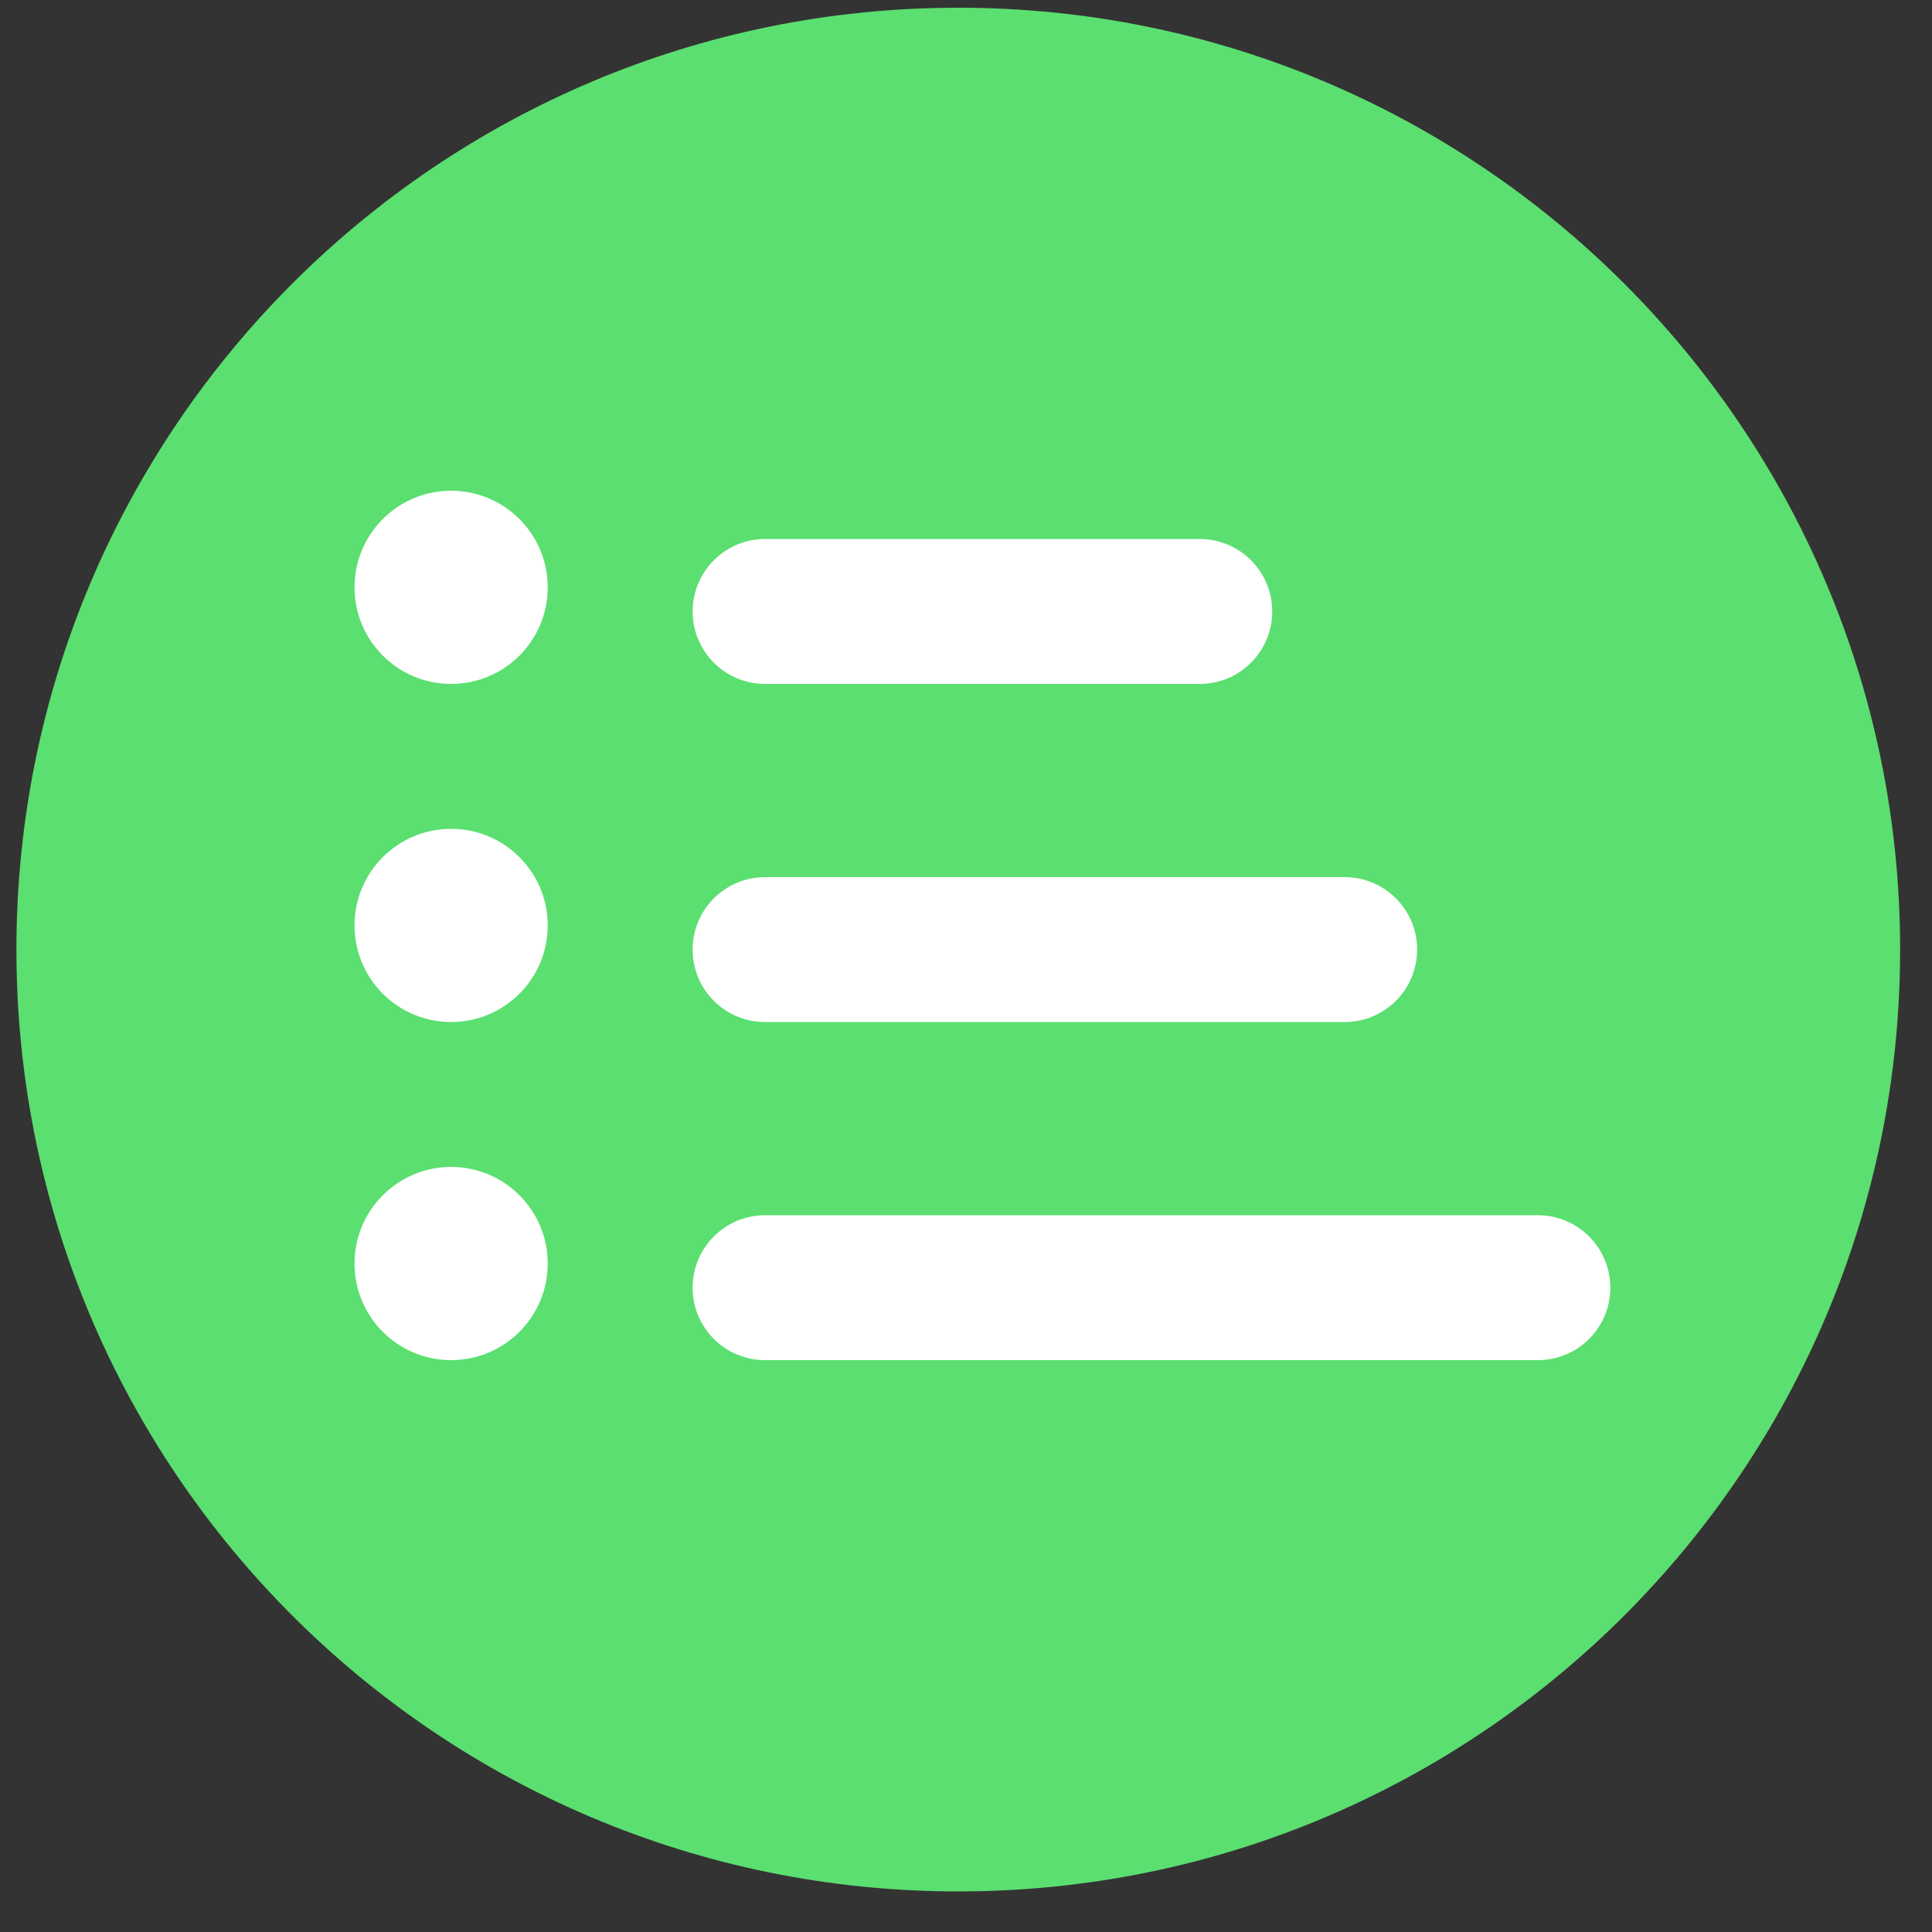
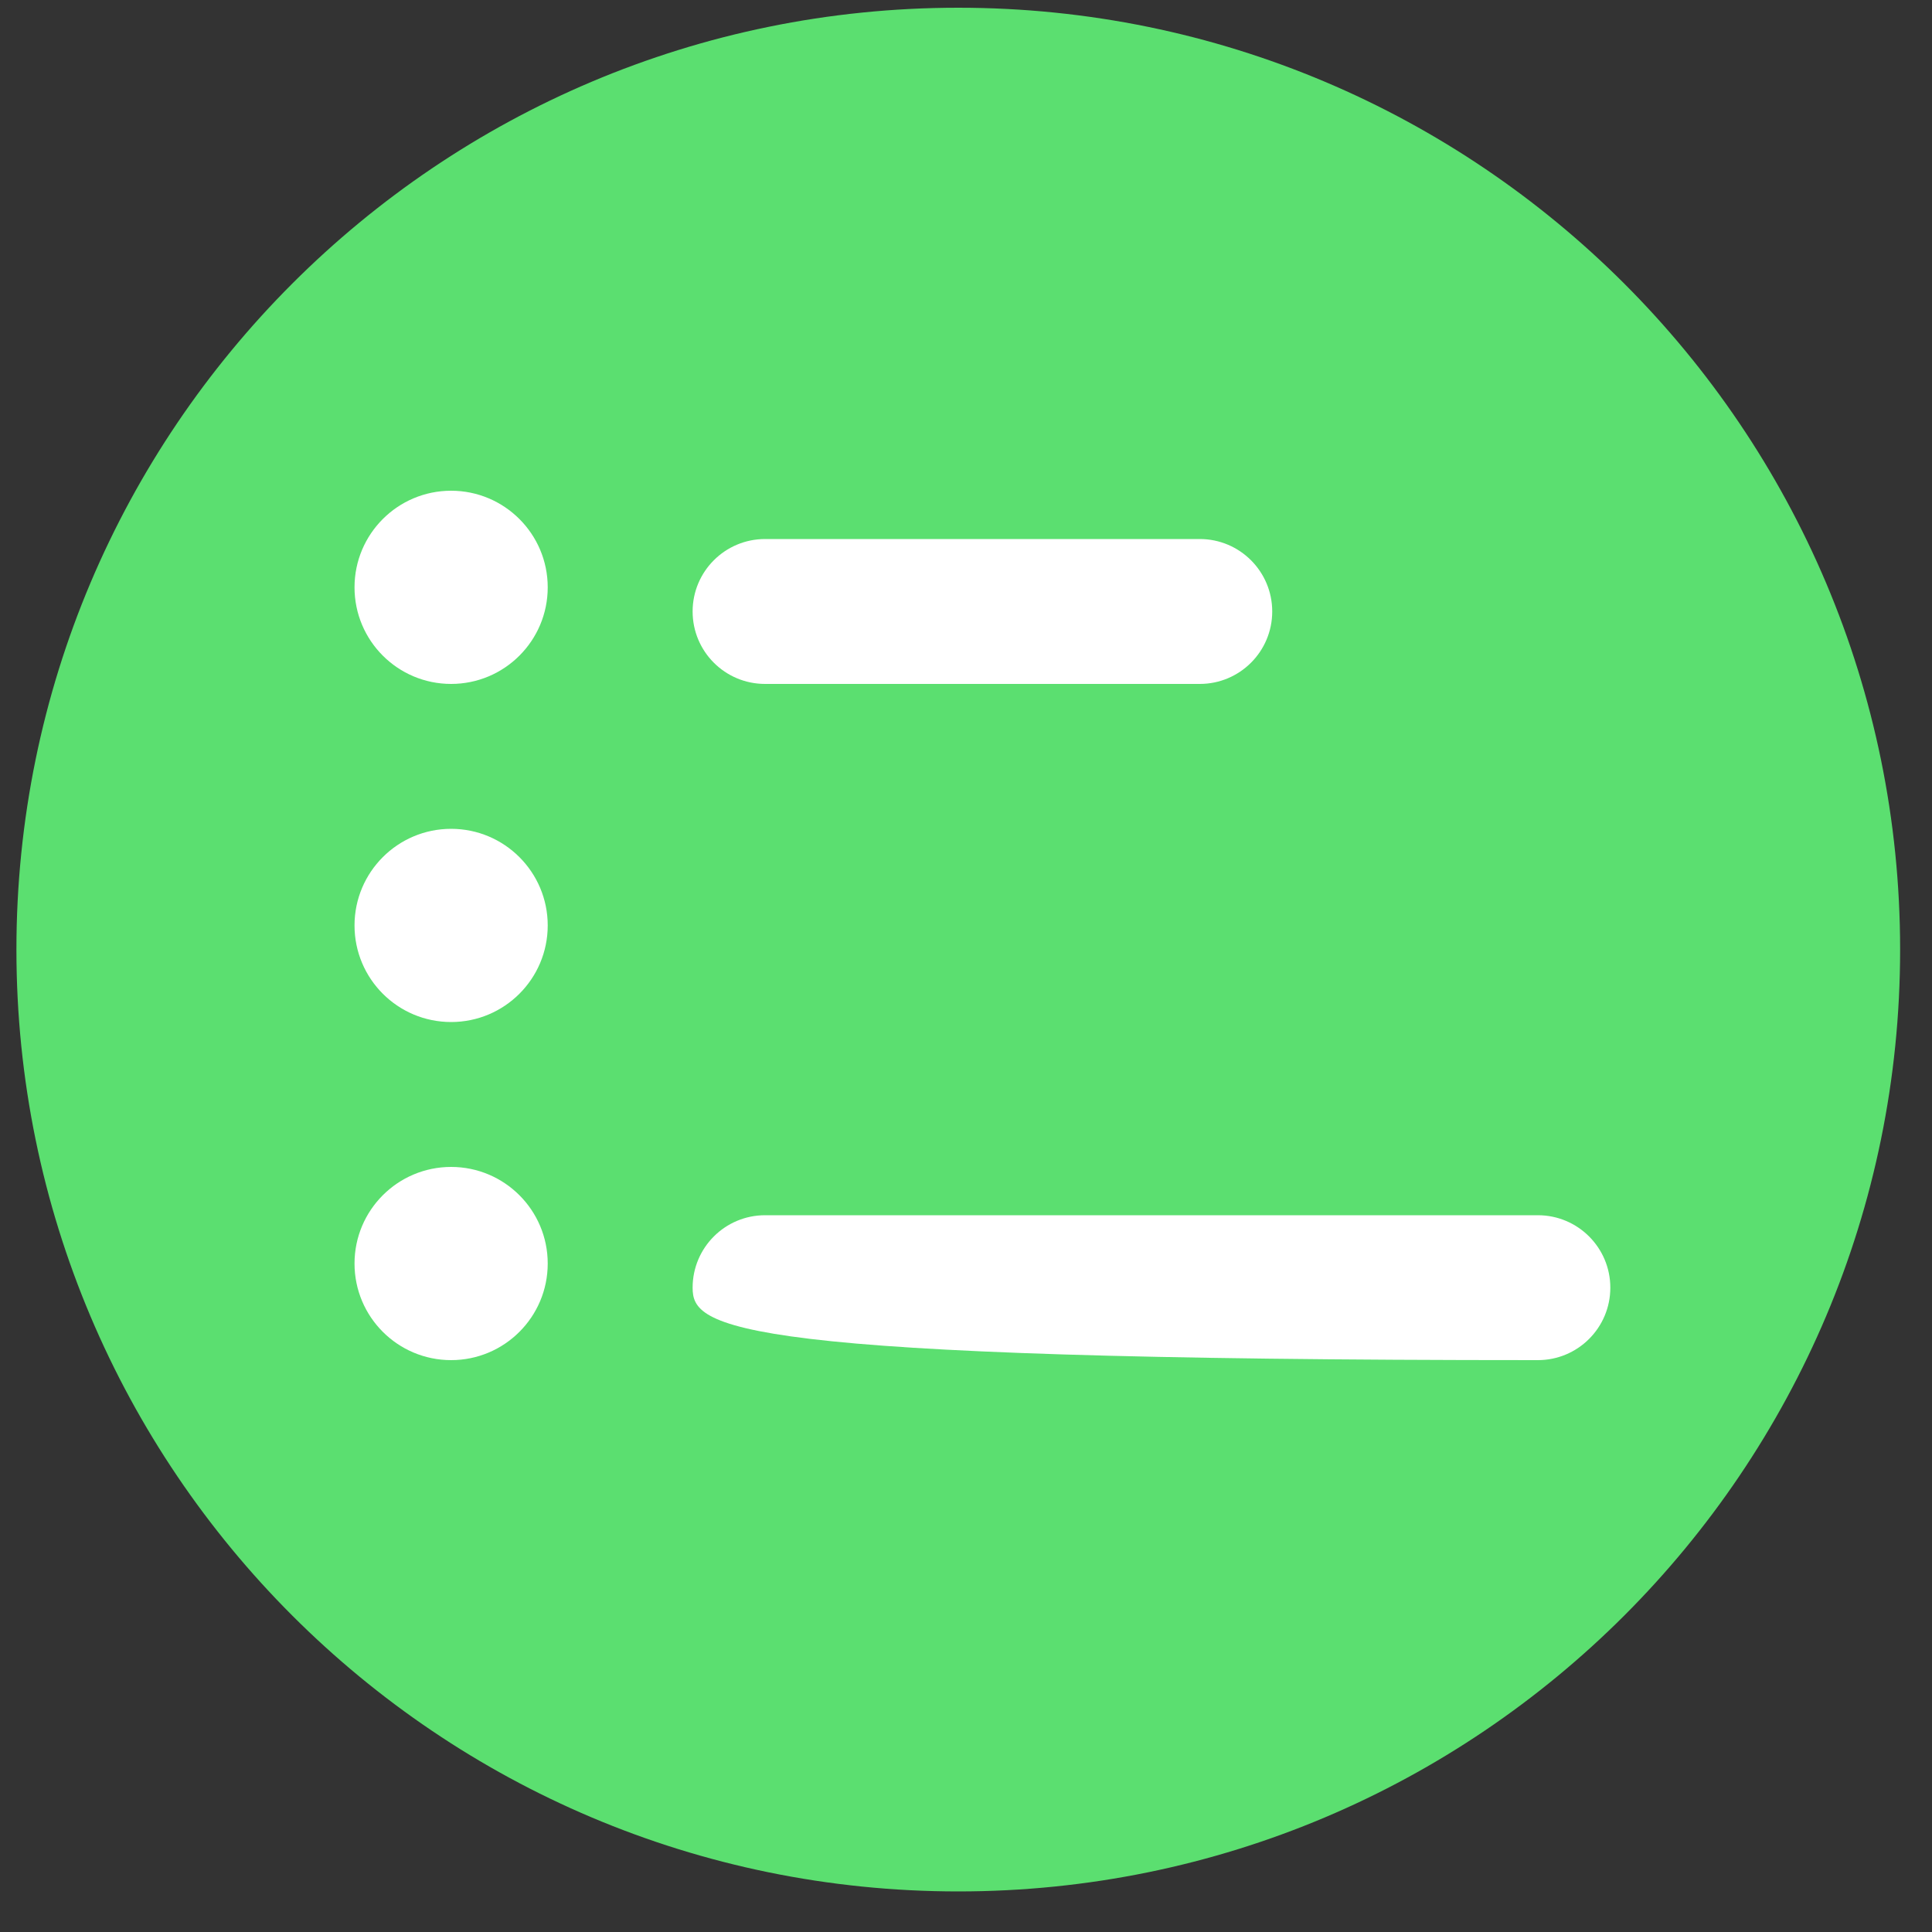
<svg xmlns="http://www.w3.org/2000/svg" width="40" height="40" viewBox="0 0 40 40" fill="none">
  <rect x="0" y="0" width="40" height="40" fill="#333333" stroke="none" />
  <path d="M39.34 19.66C39.34 30.43 30.609 39.16 19.84 39.16C9.07 39.16 0.34 30.43 0.34 19.66C0.34 8.891 9.07 0.16 19.84 0.16C30.609 0.16 39.34 8.891 39.34 19.66Z" fill="#5BDF70" />
  <path d="M14.34 12.66C14.34 11.832 15.011 11.16 15.84 11.16H24.84C25.668 11.16 26.34 11.832 26.34 12.66C26.34 13.489 25.668 14.16 24.84 14.16H15.84C15.011 14.16 14.34 13.489 14.34 12.66Z" fill="white" />
-   <path d="M14.34 19.66C14.34 18.832 15.011 18.16 15.84 18.16H27.84C28.668 18.16 29.34 18.832 29.34 19.66C29.34 20.489 28.668 21.16 27.84 21.16H15.84C15.011 21.16 14.34 20.489 14.34 19.66Z" fill="white" />
-   <path d="M14.34 26.66C14.34 25.832 15.011 25.16 15.84 25.16H31.84C32.668 25.16 33.34 25.832 33.34 26.66C33.34 27.489 32.668 28.16 31.84 28.16H15.84C15.011 28.16 14.34 27.489 14.34 26.66Z" fill="white" />
+   <path d="M14.34 26.66C14.34 25.832 15.011 25.16 15.84 25.16H31.84C32.668 25.16 33.34 25.832 33.34 26.66C33.34 27.489 32.668 28.16 31.84 28.16C15.011 28.16 14.34 27.489 14.34 26.66Z" fill="white" />
  <path d="M11.34 12.16C11.34 13.265 10.444 14.16 9.34 14.16C8.235 14.16 7.34 13.265 7.34 12.16C7.34 11.056 8.235 10.16 9.34 10.16C10.444 10.16 11.34 11.056 11.34 12.16Z" fill="white" />
  <path d="M11.34 19.16C11.34 20.265 10.444 21.16 9.34 21.16C8.235 21.16 7.34 20.265 7.34 19.16C7.34 18.056 8.235 17.16 9.34 17.16C10.444 17.16 11.34 18.056 11.34 19.16Z" fill="white" />
  <path d="M11.34 26.16C11.34 27.265 10.444 28.16 9.34 28.16C8.235 28.16 7.34 27.265 7.34 26.16C7.34 25.056 8.235 24.16 9.34 24.16C10.444 24.16 11.34 25.056 11.34 26.16Z" fill="white" />
</svg>